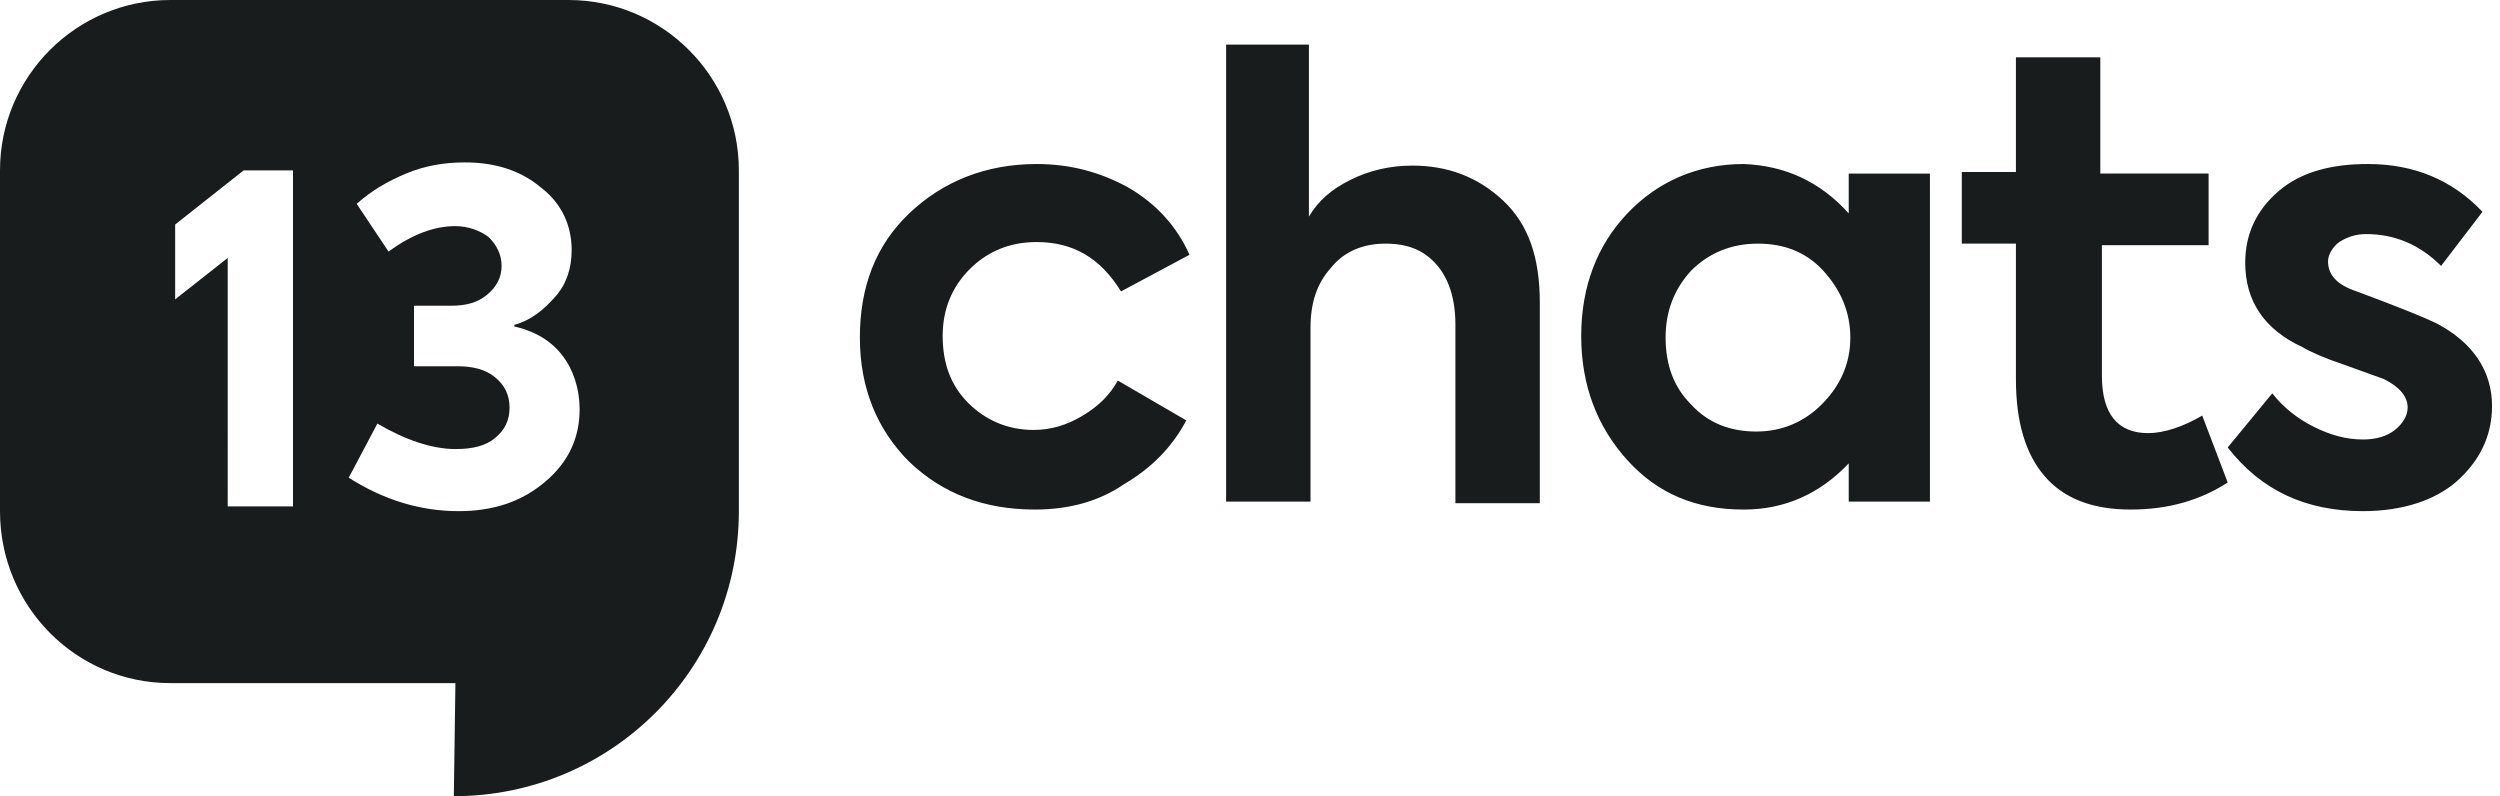
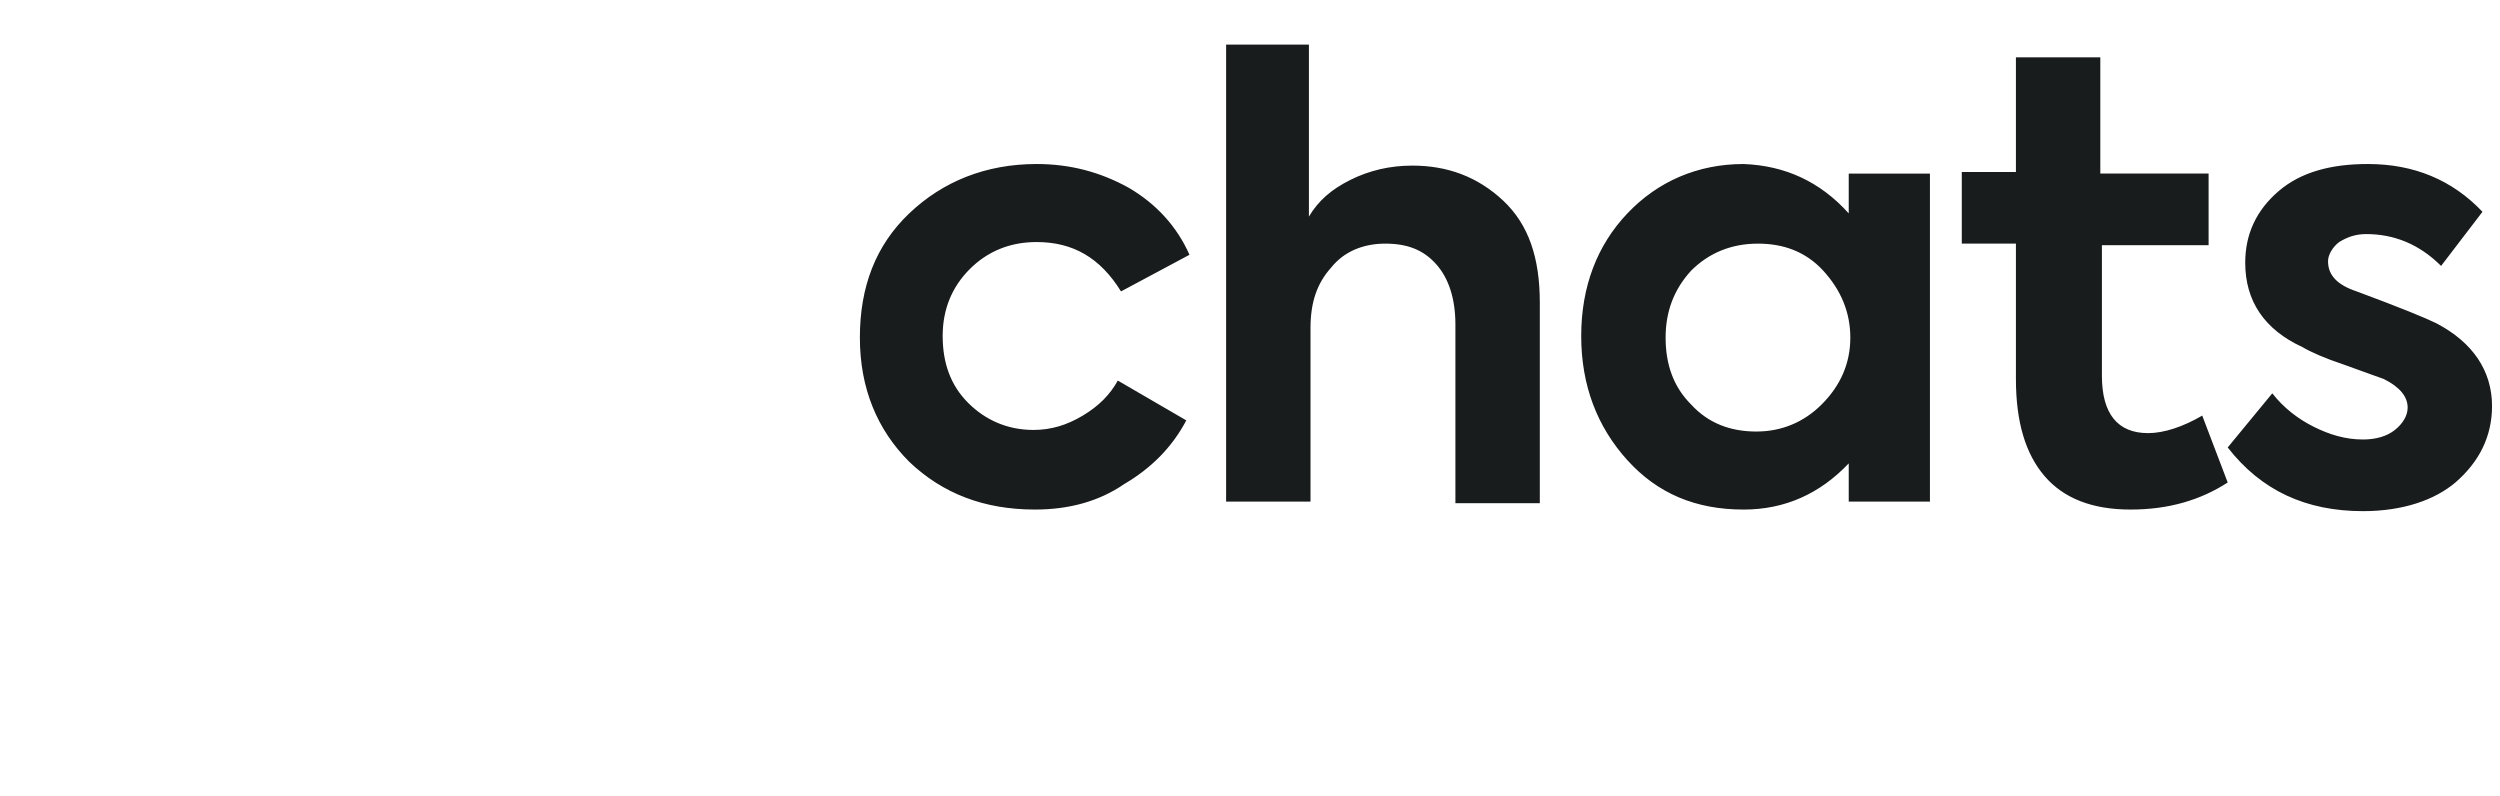
<svg xmlns="http://www.w3.org/2000/svg" width="157" height="50" viewBox="0 0 157 50" fill="none">
  <g clip-path="url(#clip0)" fill="#181C1C">
-     <path fill-rule="evenodd" clip-rule="evenodd" d="M28.6 42.9H10.7C4.8 42.9 0 38.1 0 32.1V10.7C0 4.8 4.8 0 10.7 0h25c5.9 0 10.7 4.8 10.7 10.7v21.4c0 9.9-8 17.9-17.9 17.9l.1-7.1zM11 14.1l4.3-3.4h3.1v21.1h-4.1V16.2L11 18.8v-4.7zM21.9 30c2.2 1.4 4.5 2.1 6.9 2.1 2.2 0 4-.6 5.5-1.9 1.4-1.2 2.1-2.7 2.1-4.5 0-1.3-.4-2.5-1.1-3.4-.7-.9-1.7-1.5-3-1.8v-.1c1.1-.3 1.9-1 2.6-1.8.7-.8 1-1.8 1-2.9 0-1.5-.6-2.9-1.9-3.9-1.3-1.1-2.9-1.6-4.8-1.6-1.3 0-2.5.2-3.7.7-1.2.5-2.2 1.1-3.1 1.9l2 3c1.5-1.1 2.9-1.6 4.2-1.6.8 0 1.6.3 2.1.7.5.5.8 1.1.8 1.8s-.3 1.3-.9 1.8c-.6.5-1.3.7-2.3.7H26V23h2.7c1 0 1.8.2 2.4.7.6.5.9 1.1.9 1.9 0 .8-.3 1.4-.9 1.9-.6.5-1.4.7-2.5.7-1.5 0-3.2-.6-4.9-1.6L21.9 30z" />
    <path d="M65 32c-3.2 0-5.8-1-7.9-3-2-2-3.1-4.6-3.1-7.8s1-5.8 3.1-7.8 4.8-3.1 8-3.1c2.1 0 4 .5 5.8 1.5 1.7 1 3 2.4 3.8 4.2l-4.3 2.3c-1.3-2.1-3-3.1-5.3-3.1-1.7 0-3.1.6-4.2 1.7s-1.7 2.5-1.7 4.2c0 1.7.5 3.1 1.6 4.2s2.5 1.7 4.1 1.7c1.1 0 2.1-.3 3.1-.9 1-.6 1.7-1.3 2.2-2.2l4.3 2.5c-.9 1.7-2.2 3-3.9 4C69 31.5 67.1 32 65 32zm17.4-.5H77V2.8h5.2v10.8c.6-1 1.4-1.7 2.6-2.3 1.2-.6 2.5-.9 3.9-.9 2.2 0 4.1.7 5.7 2.2 1.6 1.5 2.3 3.6 2.3 6.4v12.6h-5.3V20.4c0-1.6-.4-2.9-1.2-3.8-.8-.9-1.8-1.3-3.2-1.3-1.4 0-2.6.5-3.4 1.5-.9 1-1.3 2.2-1.3 3.8v10.9h.1zm33.7-18.1v-2.5h5.1v20.6h-5.1v-2.4c-1.8 1.9-4 2.9-6.6 2.9-3 0-5.4-1-7.3-3.1-1.9-2.1-2.9-4.7-2.9-7.8 0-3.1 1-5.7 2.9-7.7s4.4-3.1 7.3-3.1c2.6.1 4.8 1.1 6.6 3.1zm.1 7.8c0-1.6-.6-3-1.7-4.2-1.1-1.2-2.5-1.7-4.1-1.7-1.7 0-3.1.6-4.2 1.7-1.1 1.2-1.6 2.6-1.6 4.2 0 1.7.5 3.1 1.6 4.2 1.1 1.2 2.5 1.7 4.1 1.7 1.6 0 3-.6 4.1-1.7 1.2-1.2 1.8-2.6 1.8-4.2zm22.1 4.9 1.6 4.2c-1.7 1.1-3.7 1.7-6.1 1.7-2.4 0-4.2-.7-5.4-2.1-1.2-1.4-1.8-3.4-1.8-6.1v-8.5h-3.4v-4.5h3.4V3.6h5.3v7.3h6.8v4.5H132v8.2c0 2.4 1 3.6 2.9 3.6 1 0 2.2-.4 3.4-1.1zm10.1 6c-3.6 0-6.4-1.3-8.5-4l2.8-3.4c.7.9 1.6 1.6 2.6 2.1s2 .8 3.1.8c.8 0 1.5-.2 2-.6.5-.4.8-.9.8-1.4 0-.7-.5-1.3-1.5-1.8-.3-.1-1.1-.4-2.5-.9-1.2-.4-2.1-.8-2.6-1.1-2.4-1.1-3.6-2.9-3.6-5.3 0-1.8.7-3.3 2.1-4.5 1.4-1.2 3.3-1.7 5.6-1.7 2.9 0 5.3 1 7.2 3l-2.6 3.4c-1.4-1.4-3-2-4.7-2-.7 0-1.2.2-1.7.5-.4.3-.7.8-.7 1.2 0 .9.6 1.5 1.8 1.9 2.7 1 4.4 1.7 5 2 2.3 1.2 3.5 3 3.5 5.2 0 1.9-.8 3.5-2.3 4.8-1.3 1.1-3.3 1.8-5.8 1.8z" />
  </g>
  <defs>
    <clipPath id="clip0">
      <path fill="#fff" d="M0 0h156.6v50H0z" />
    </clipPath>
  </defs>
</svg>